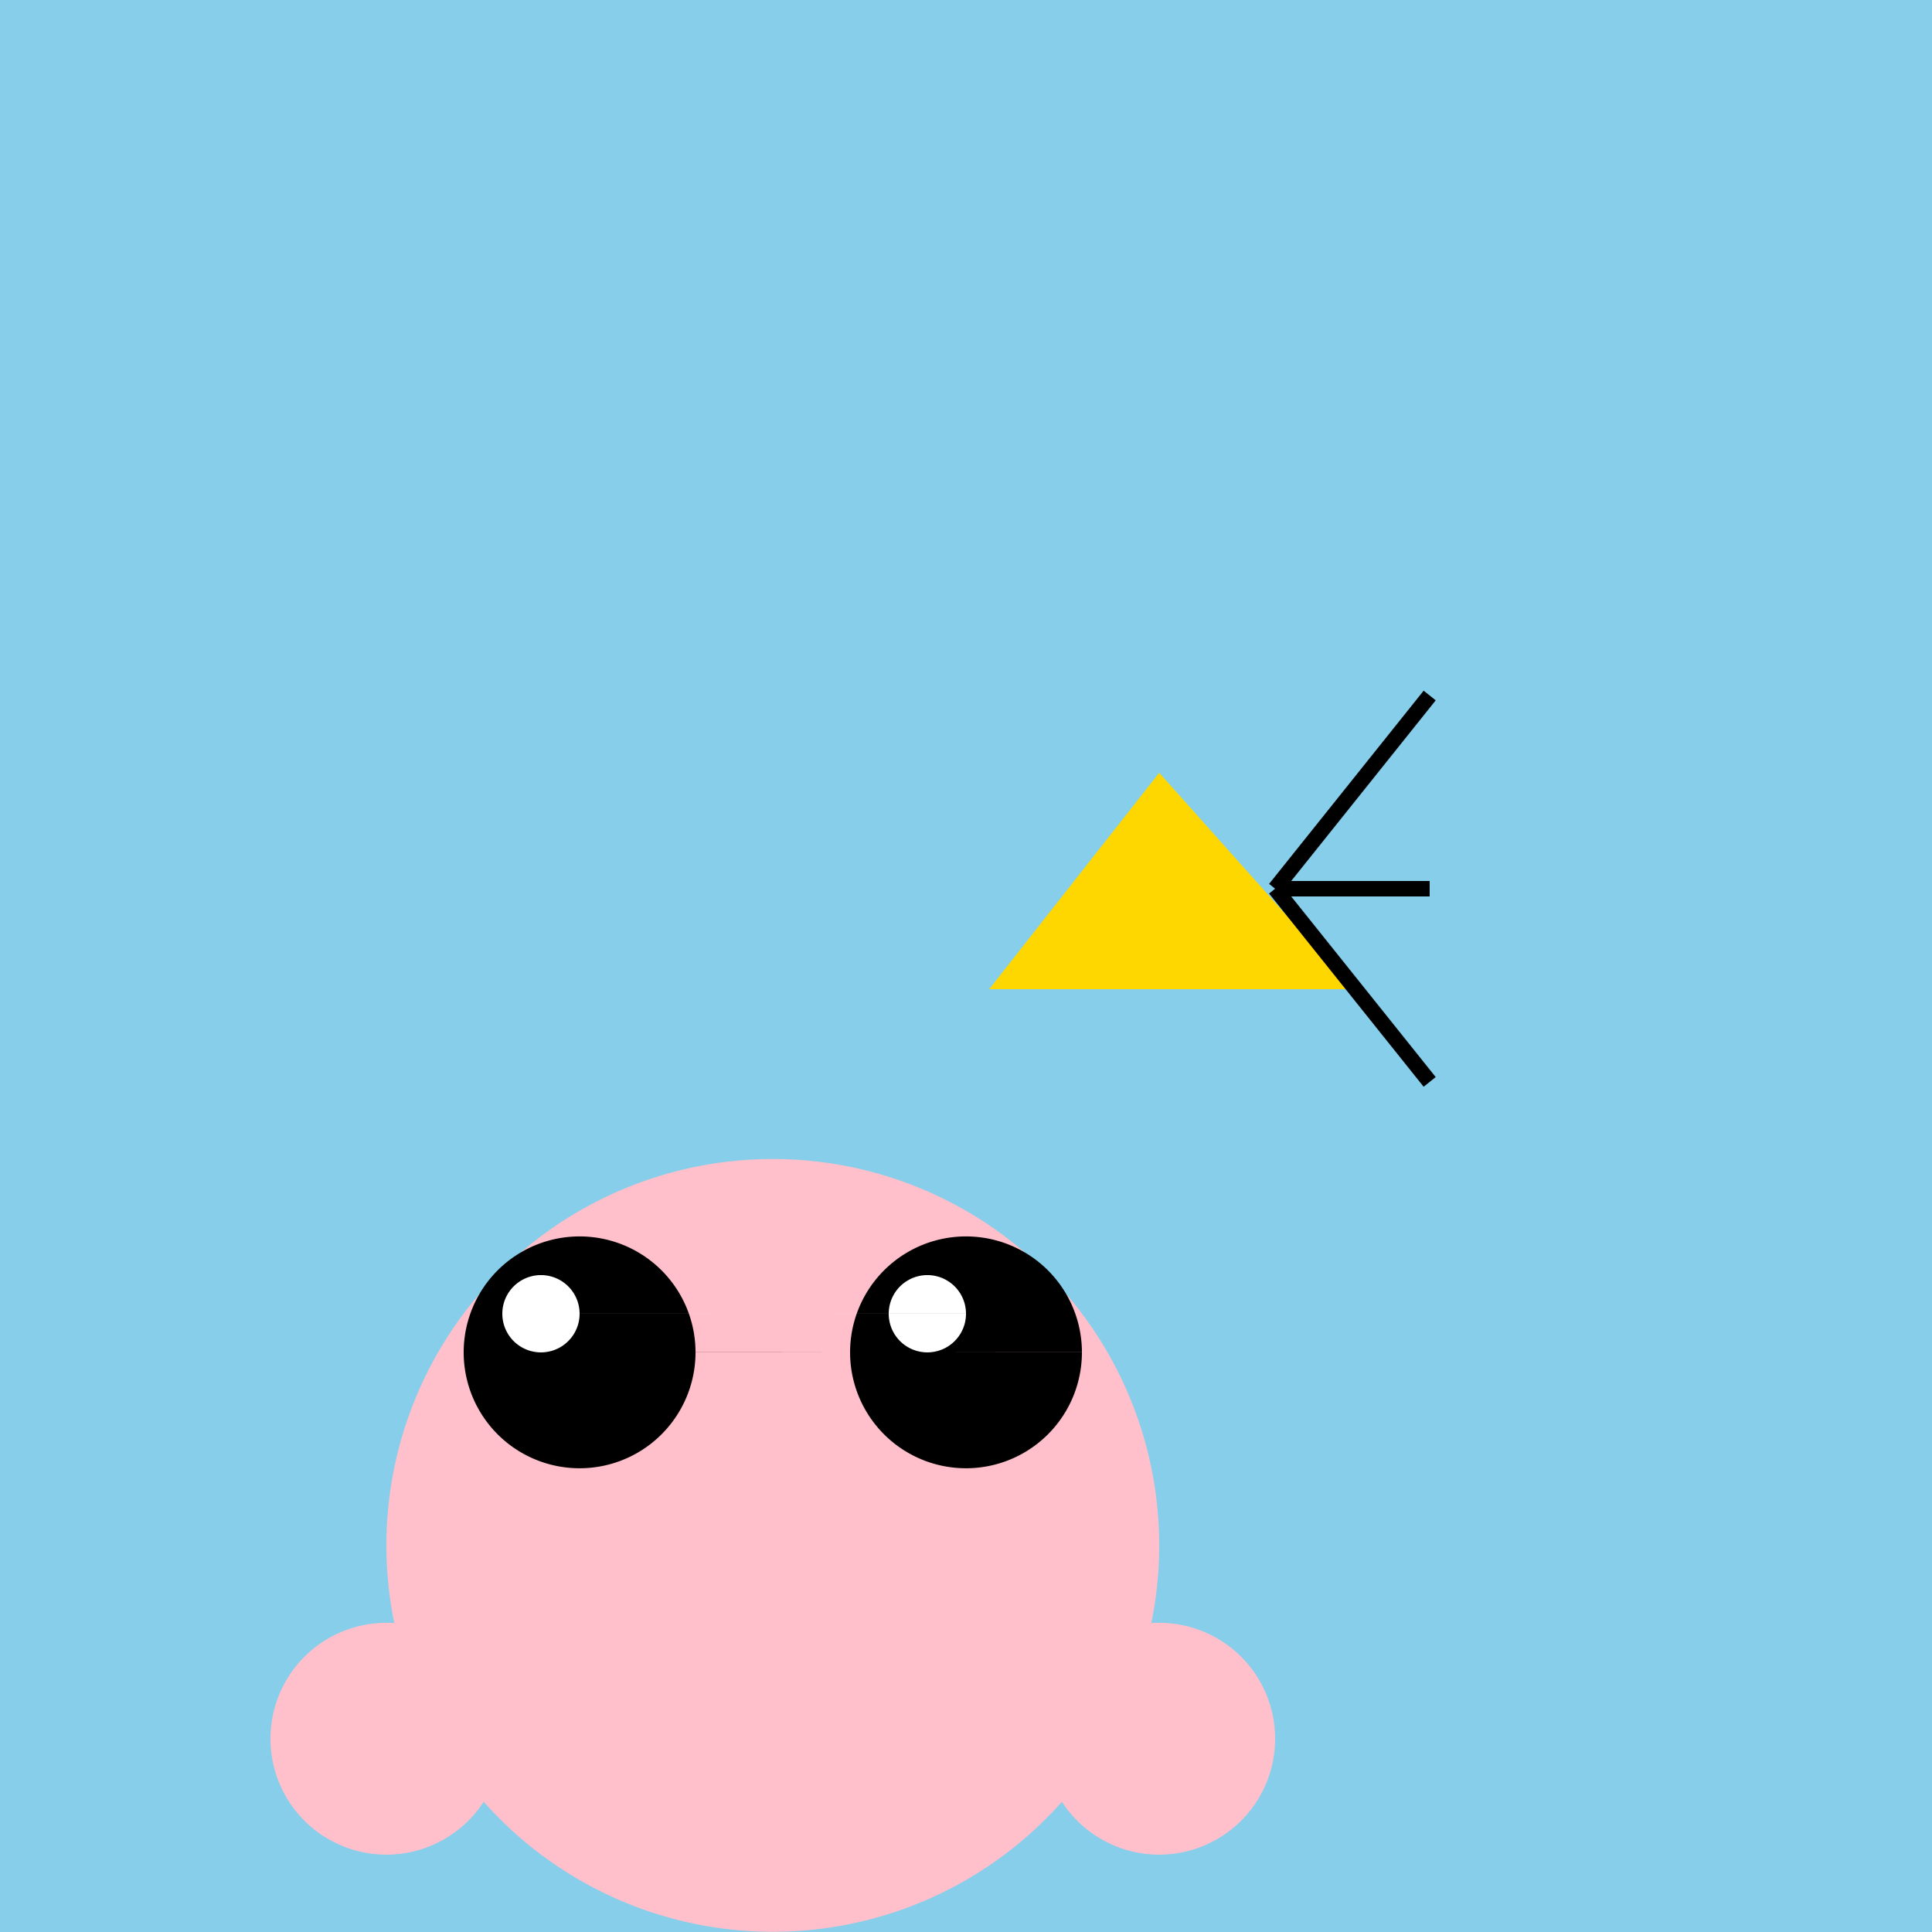
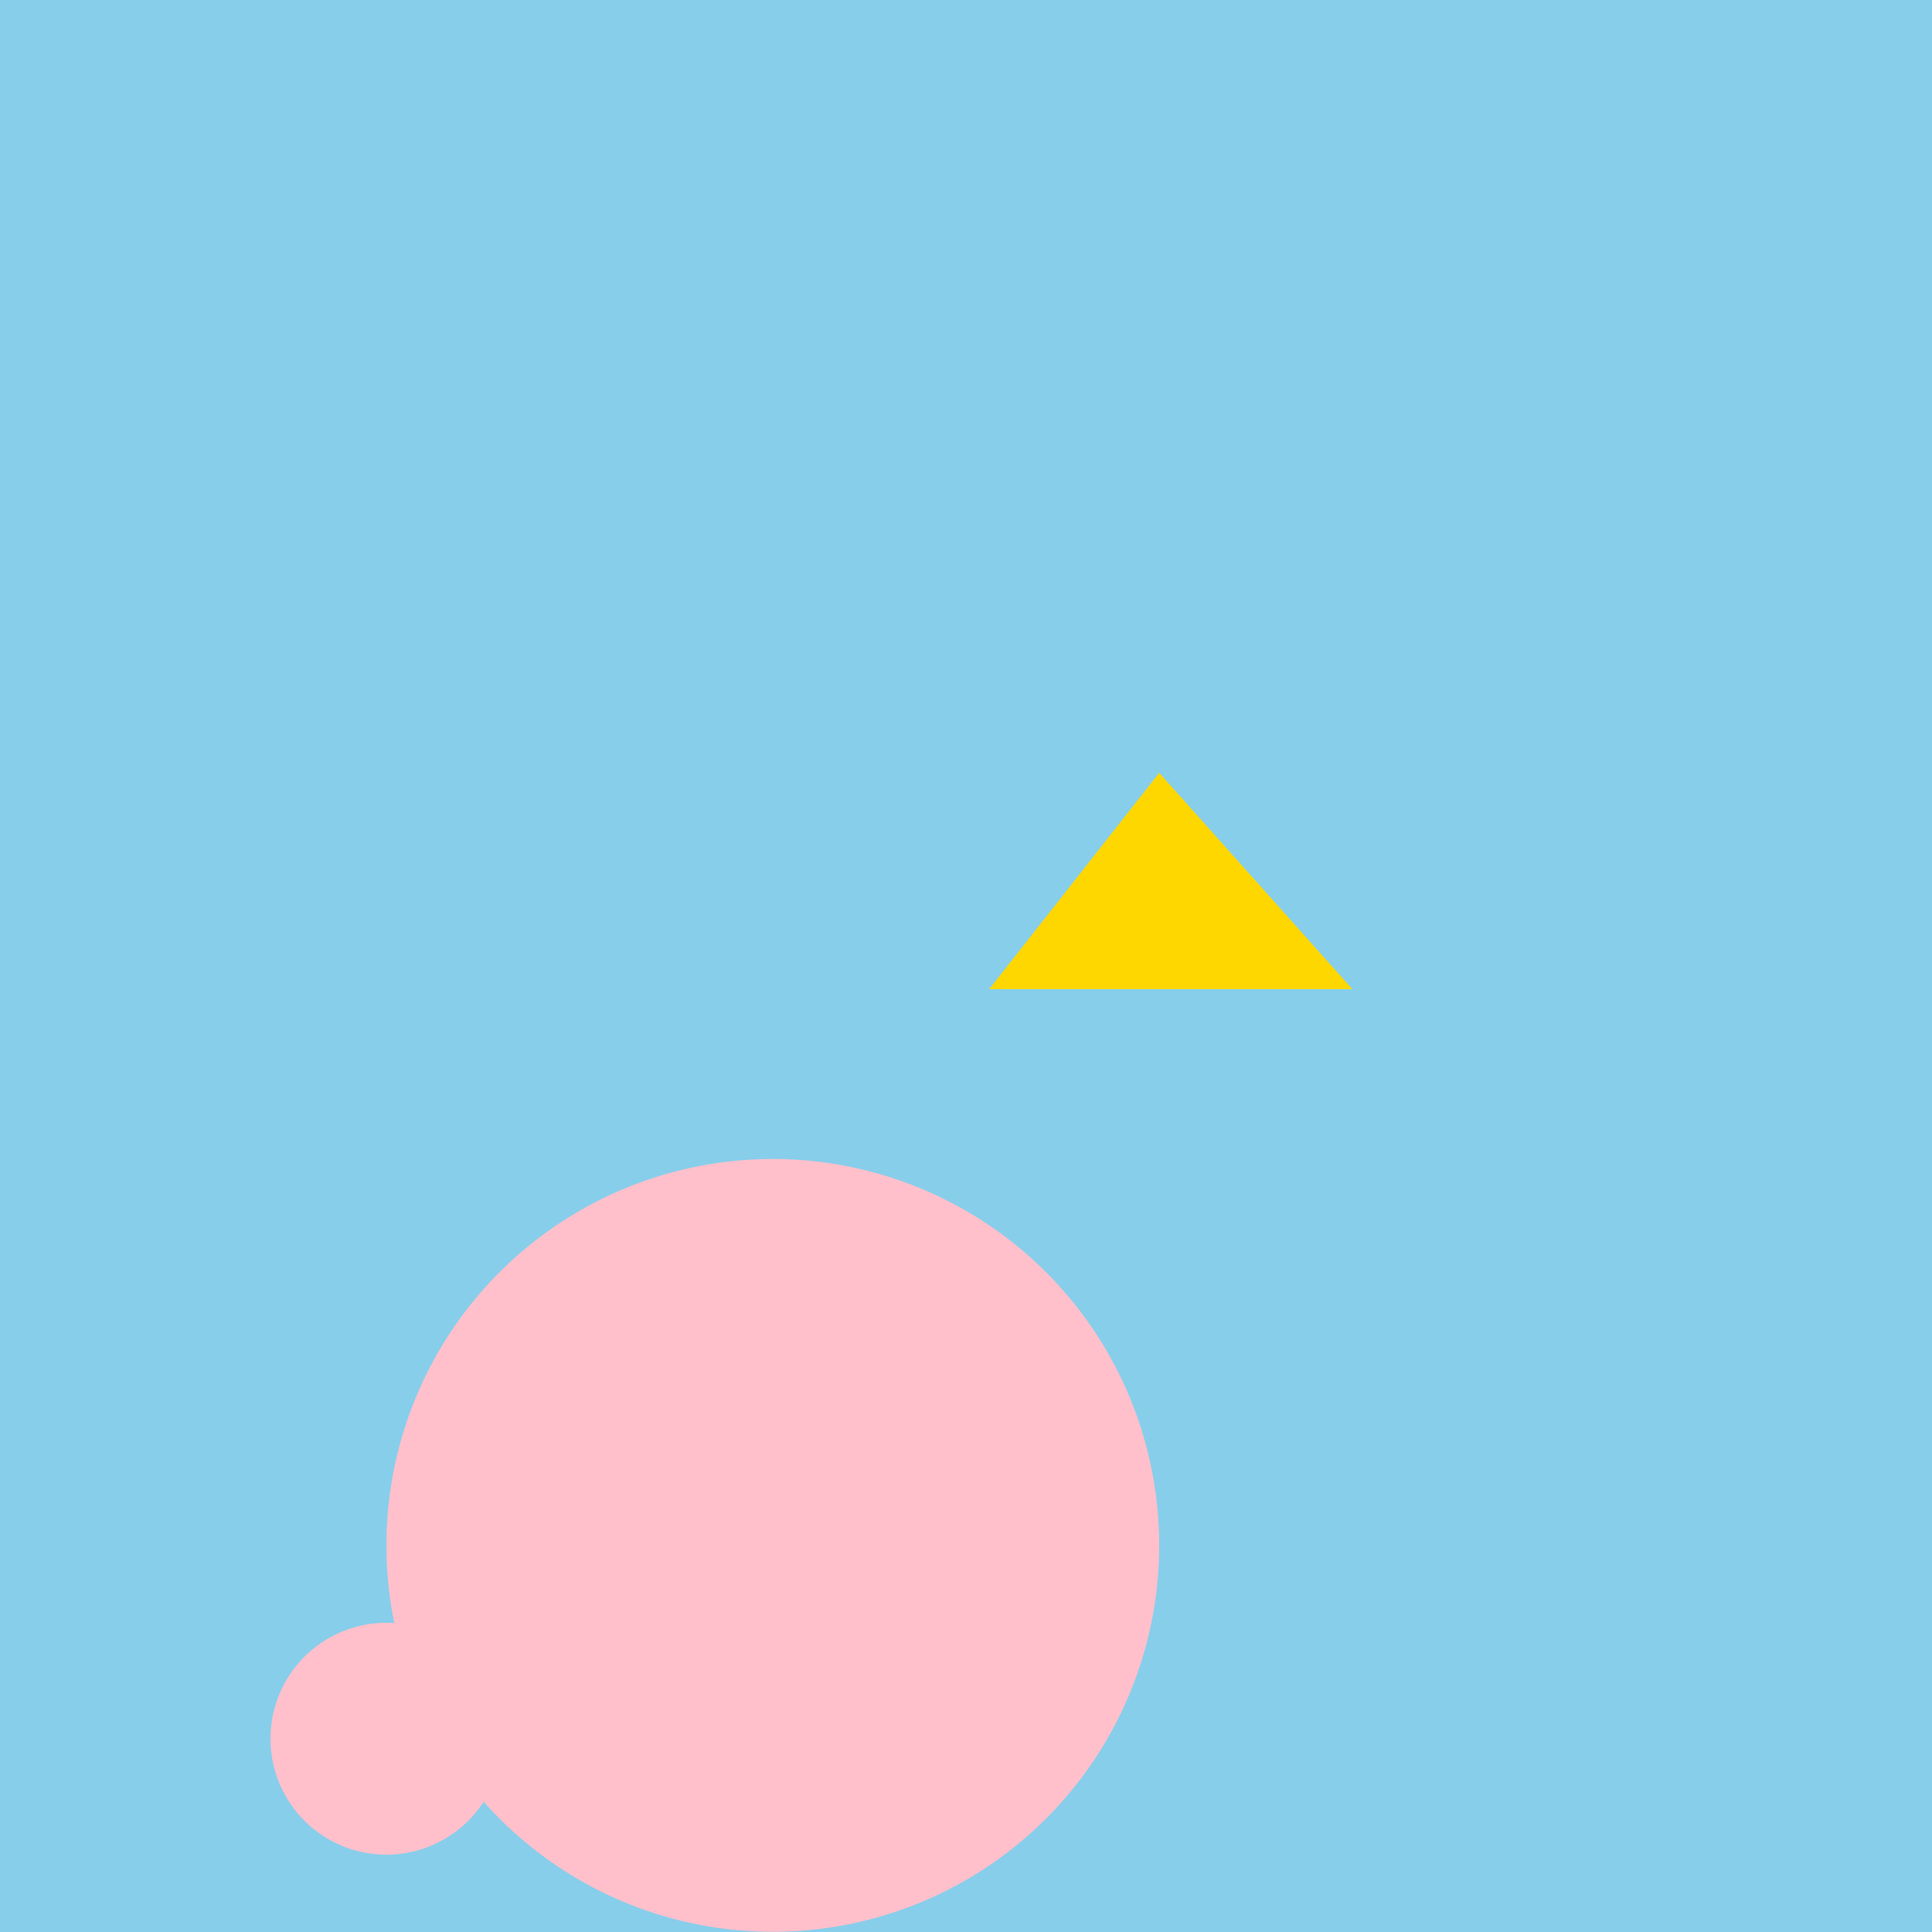
<svg xmlns="http://www.w3.org/2000/svg" width="500" height="500">
  <defs />
  <g>
    <rect fill="#87CEEB" stroke="none" x="0" y="0" width="512" height="512" />
    <path fill="#FFD700" stroke="none" paint-order="stroke fill markers" d=" M 256 256 L 300 200 L 350 256 Z" />
    <path fill="#FFC0CB" stroke="none" paint-order="stroke fill markers" d=" M 300 400 A 100 100 0 1 1 300 399.9" />
-     <path fill="#000000" stroke="none" paint-order="stroke fill markers" d=" M 180 350 A 30 30 0 1 1 180 349.97 L 280 350 A 30 30 0 1 1 280 349.97" />
-     <path fill="#FFFFFF" stroke="none" paint-order="stroke fill markers" d=" M 150 340 A 10 10 0 1 1 150 339.99 L 250 340 A 10 10 0 1 1 250 339.99" />
    <path fill="#FFC0CB" stroke="none" paint-order="stroke fill markers" d=" M 240 420 A 40 40 0 1 0 160 420" />
    <path fill="#FFC0CB" stroke="none" paint-order="stroke fill markers" d=" M 130 450 A 30 30 0 1 1 130 449.97" />
-     <path fill="#FFC0CB" stroke="none" paint-order="stroke fill markers" d=" M 330 450 A 30 30 0 1 1 330 449.97" />
-     <path fill="none" stroke="#000000" paint-order="fill stroke markers" d=" M 330 230 L 370 180 M 330 230 L 370 230 M 330 230 L 370 280" stroke-miterlimit="10" stroke-width="4" stroke-dasharray="" />
  </g>
</svg>